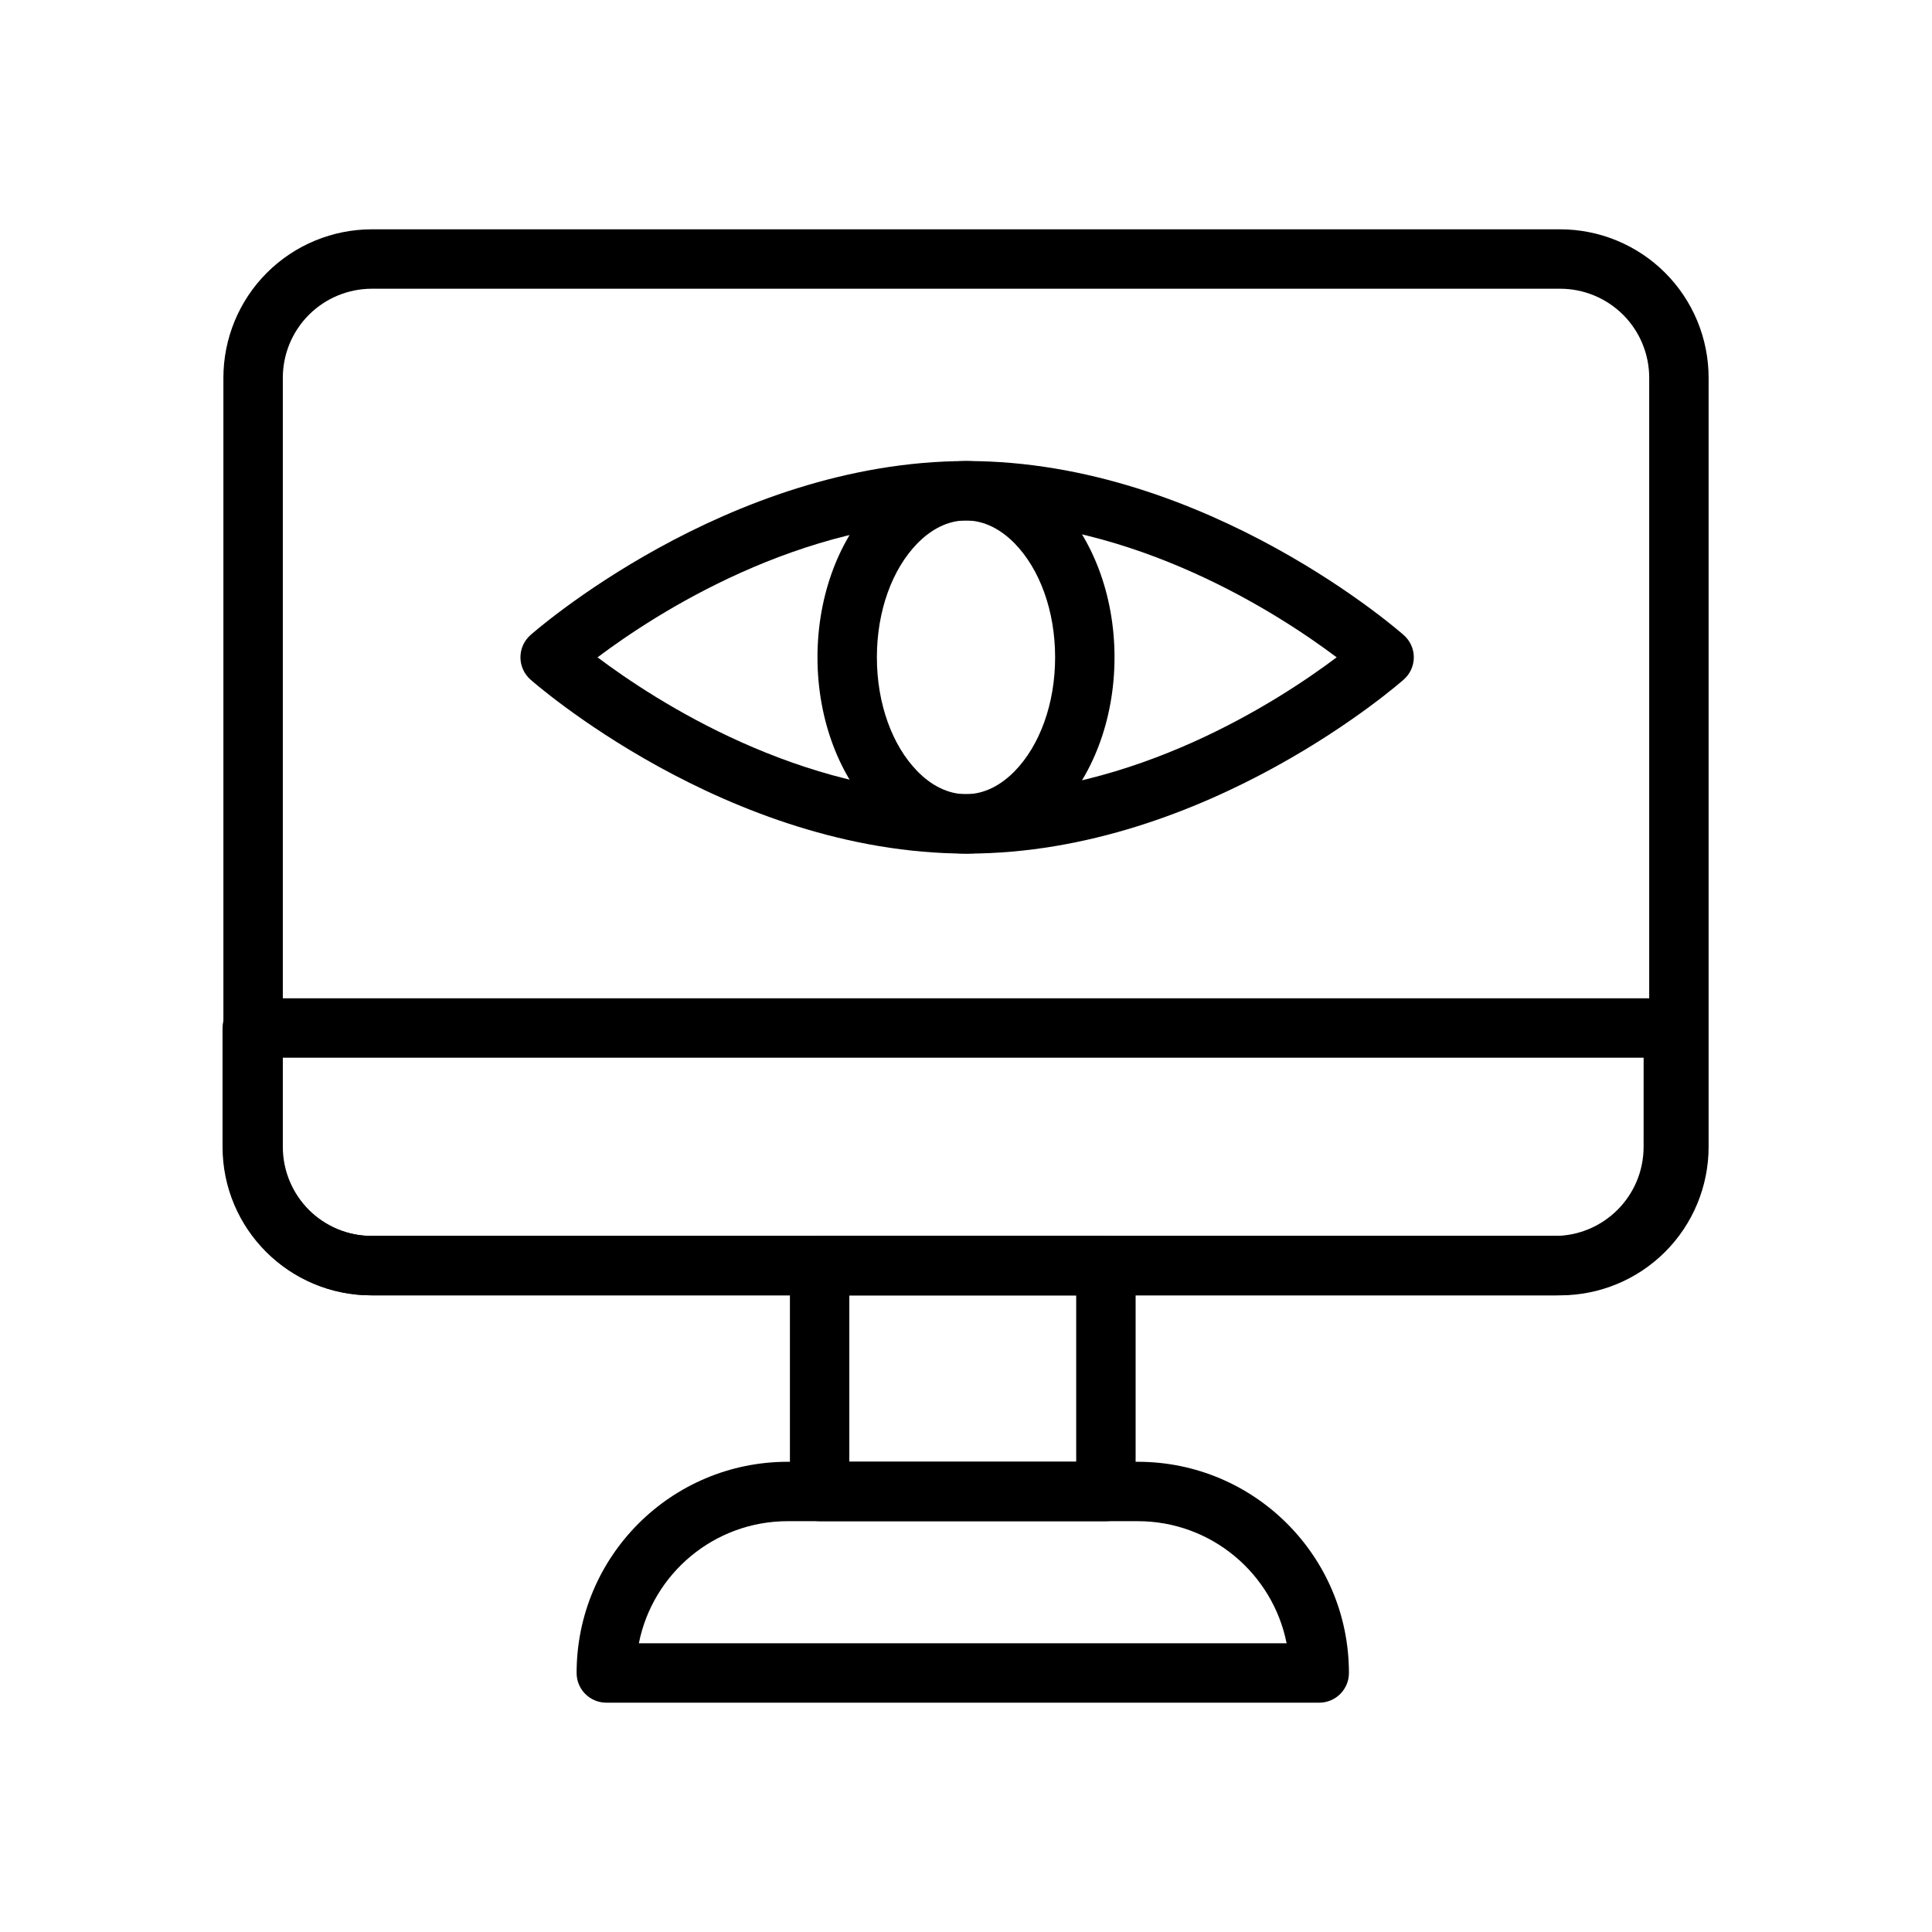
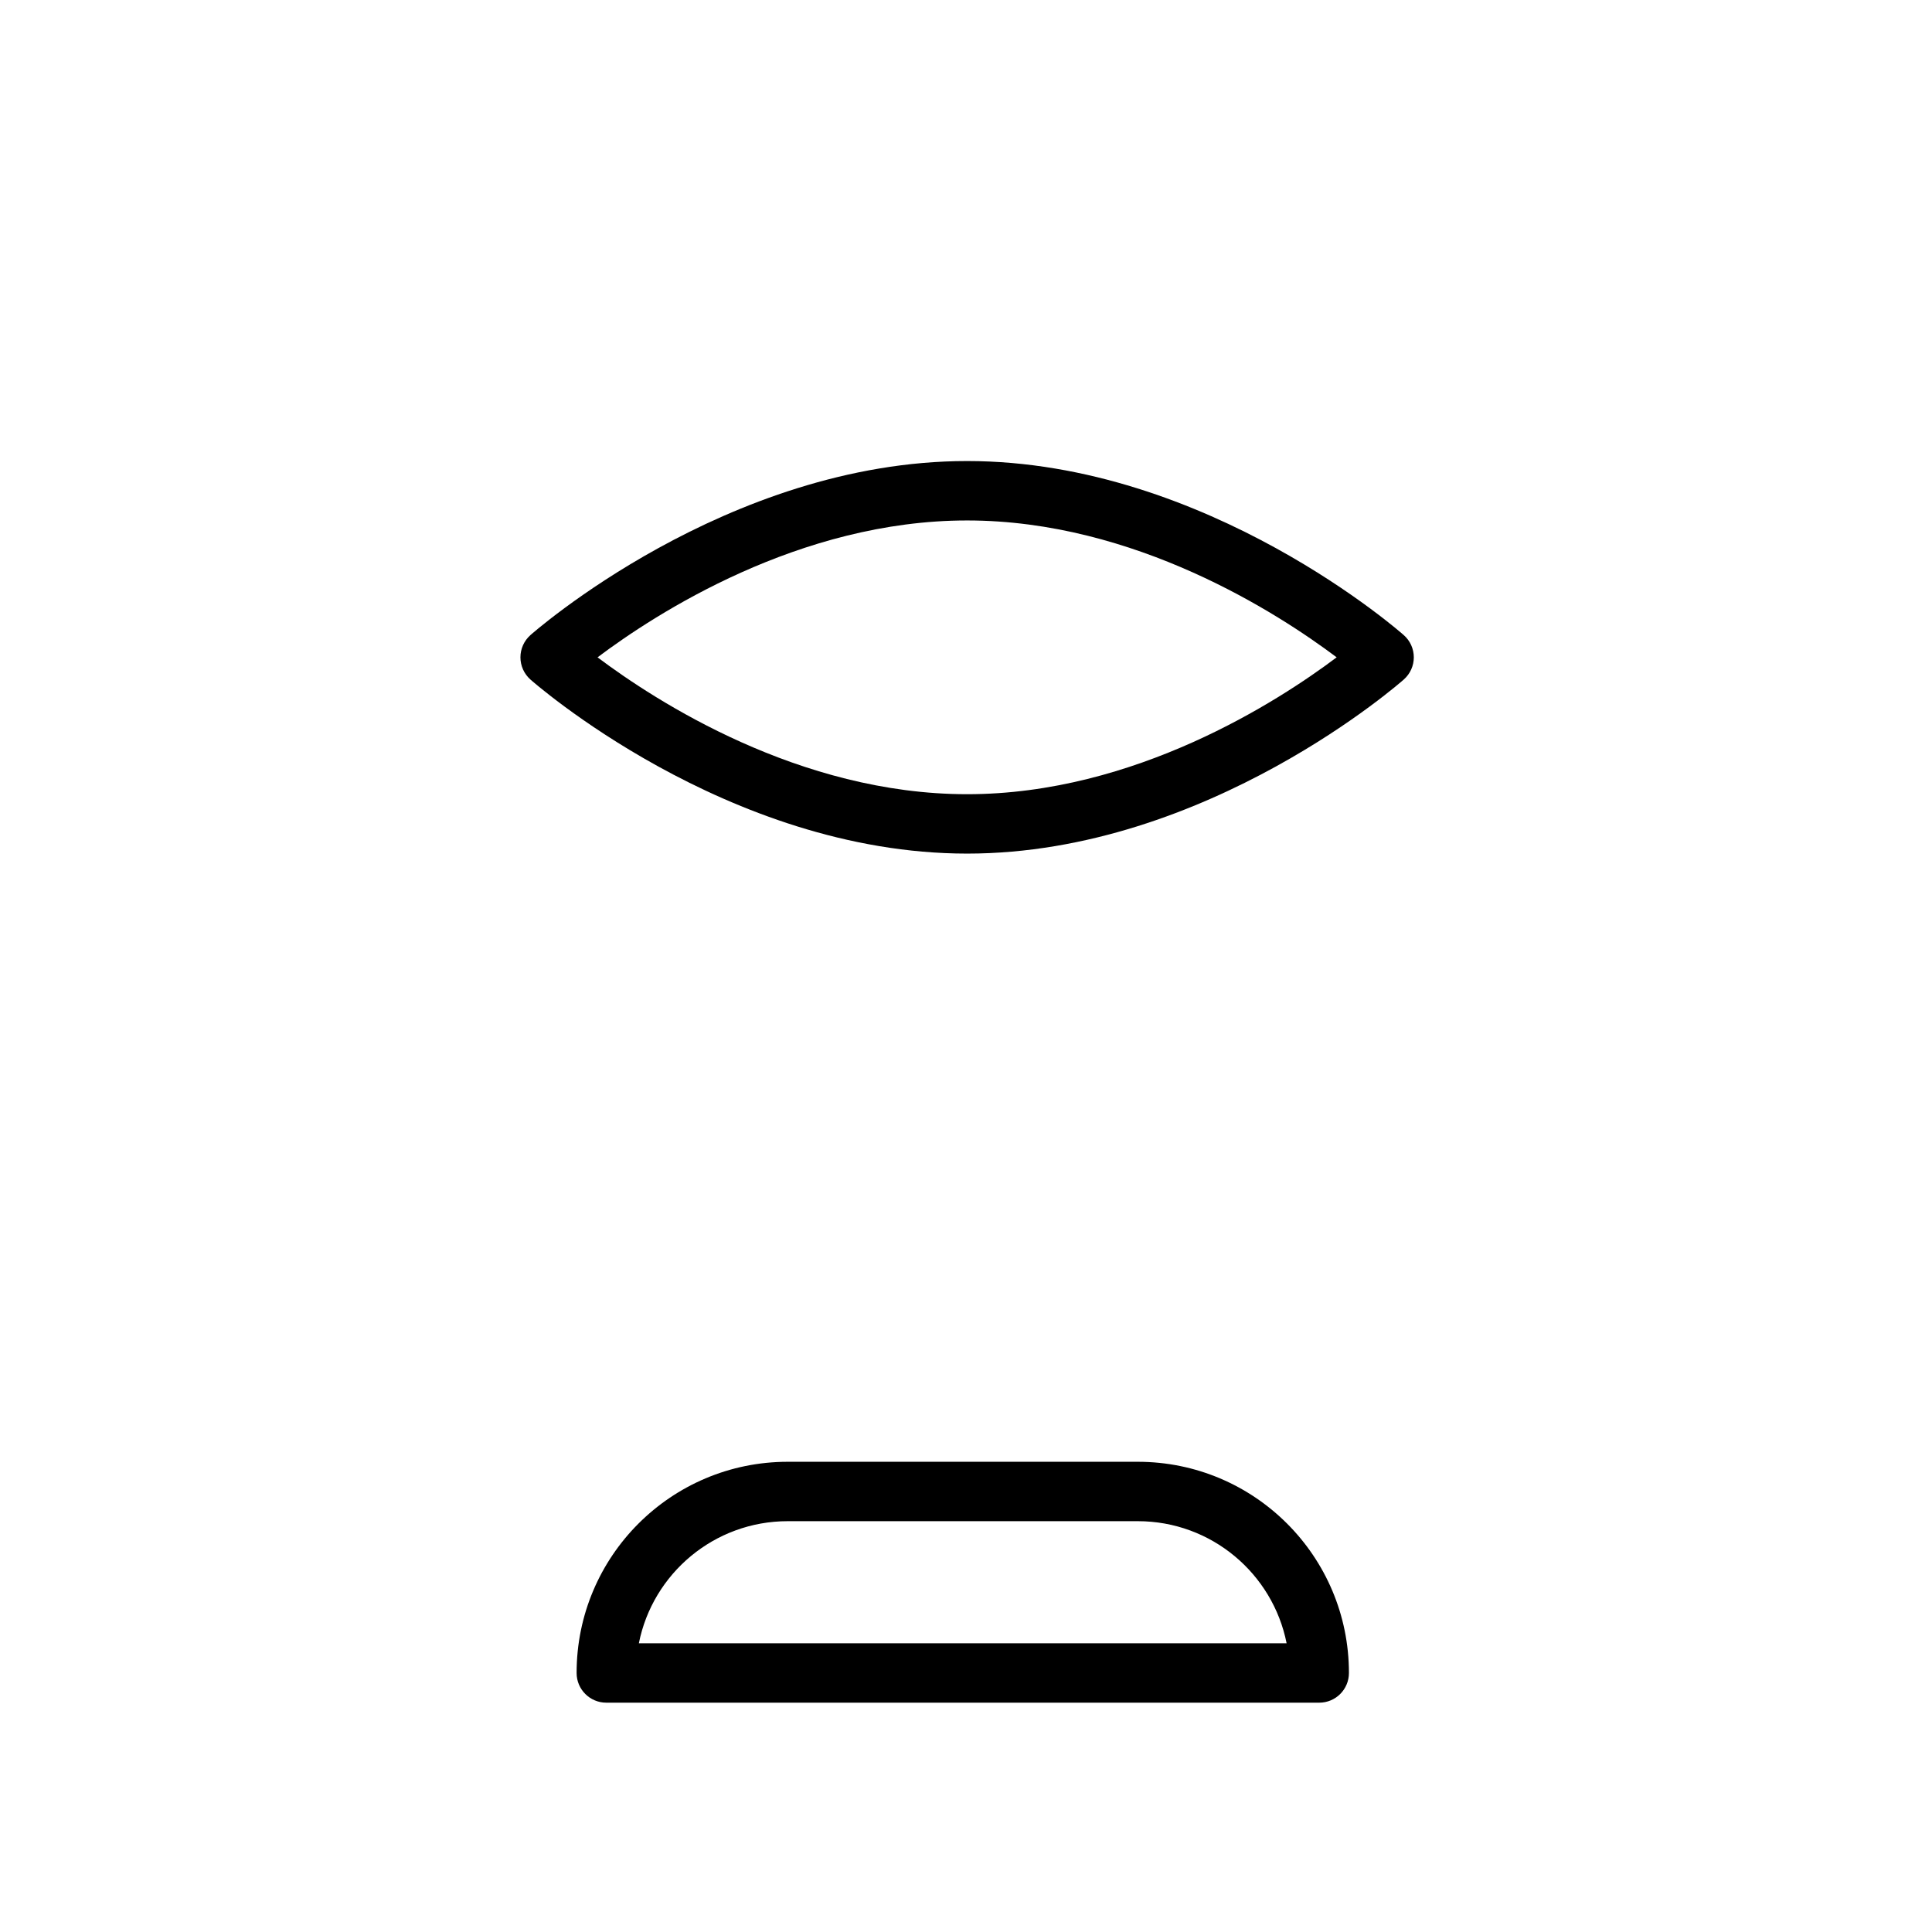
<svg xmlns="http://www.w3.org/2000/svg" fill="#000000" width="800px" height="800px" version="1.1" viewBox="144 144 512 512">
  <g fill-rule="evenodd">
-     <path d="m596.8 244.13c0-10.438-4.141-20.453-11.523-27.836-7.383-7.383-17.398-11.523-27.836-11.523h-314.88c-10.438 0-20.453 4.141-27.836 11.523-7.383 7.383-11.523 17.398-11.523 27.836v203.79c0 10.438 4.141 20.453 11.523 27.836 7.383 7.383 17.398 11.523 27.836 11.523h314.88c10.438 0 20.453-4.141 27.836-11.523 7.383-7.383 11.523-17.398 11.523-27.836zm-15.742 0v203.79c0 6.266-2.488 12.266-6.91 16.703-4.441 4.426-10.438 6.91-16.703 6.91h-314.88c-6.266 0-12.266-2.488-16.703-6.91-4.426-4.441-6.91-10.438-6.91-16.703v-203.79c0-6.266 2.488-12.281 6.91-16.703 4.441-4.426 10.438-6.91 16.703-6.91h314.88c6.266 0 12.266 2.488 16.703 6.91 4.426 4.426 6.91 10.438 6.91 16.703z" />
    <path d="m501.48 587.34c0-30.906-25.047-55.953-55.953-55.953h-92.766c-30.906 0-55.953 25.047-55.953 55.953v0.016c0 4.359 3.527 7.871 7.871 7.871h188.93c4.344 0 7.871-3.512 7.871-7.871zm-16.516-7.856c-3.652-18.438-19.918-32.355-39.438-32.355h-92.766c-19.523 0-35.801 13.918-39.453 32.355z" />
-     <path d="m444.95 479.41c0-4.344-3.527-7.871-7.871-7.871h-75.871c-4.344 0-7.871 3.527-7.871 7.871v59.844c0 4.344 3.527 7.871 7.871 7.871h75.871c4.344 0 7.871-3.527 7.871-7.871zm-75.871 7.871v44.098h60.125v-44.098z" />
-     <path d="m595.32 416.43c0-4.344-3.527-7.871-7.871-7.871h-376.6c-4.359 0-7.871 3.527-7.871 7.871v31.488c0 21.742 17.617 39.359 39.359 39.359h313.62c21.742 0 39.359-17.617 39.359-39.359zm-15.742 7.871h-360.86v23.617c0 13.051 10.562 23.617 23.617 23.617h313.62c13.035 0 23.617-10.562 23.617-23.617z" />
    <path d="m400.3 266.18c-63.859 0-115.75 46.145-115.75 46.145-1.668 1.496-2.629 3.621-2.629 5.871s0.961 4.375 2.629 5.871c0 0 51.891 46.145 115.75 46.145s115.73-46.145 115.73-46.145c1.684-1.496 2.644-3.621 2.644-5.871s-0.961-4.375-2.644-5.871c0 0-51.875-46.145-115.73-46.145zm97.93 52.02c-15.414-11.586-53.465-36.273-97.93-36.273-44.477 0-82.531 24.688-97.945 36.273 15.414 11.586 53.465 36.273 97.945 36.273 44.461 0 82.516-24.688 97.93-36.273z" />
-     <path d="m400 266.18c-9.035 0-17.461 3.953-24.23 10.91-9.035 9.289-15.129 24.199-15.129 41.109 0 16.91 6.094 31.82 15.129 41.109 6.769 6.957 15.191 10.91 24.23 10.91 9.035 0 17.461-3.953 24.23-10.91 9.035-9.289 15.129-24.199 15.129-41.109 0-16.91-6.094-31.82-15.129-41.109-6.769-6.957-15.191-10.91-24.23-10.91zm0 15.742c4.863 0 9.305 2.394 12.941 6.141 6.598 6.785 10.676 17.805 10.676 30.133s-4.078 23.348-10.676 30.133c-3.637 3.746-8.078 6.141-12.941 6.141s-9.305-2.394-12.941-6.141c-6.598-6.785-10.676-17.805-10.676-30.133s4.078-23.348 10.676-30.133c3.637-3.746 8.078-6.141 12.941-6.141z" />
  </g>
</svg>